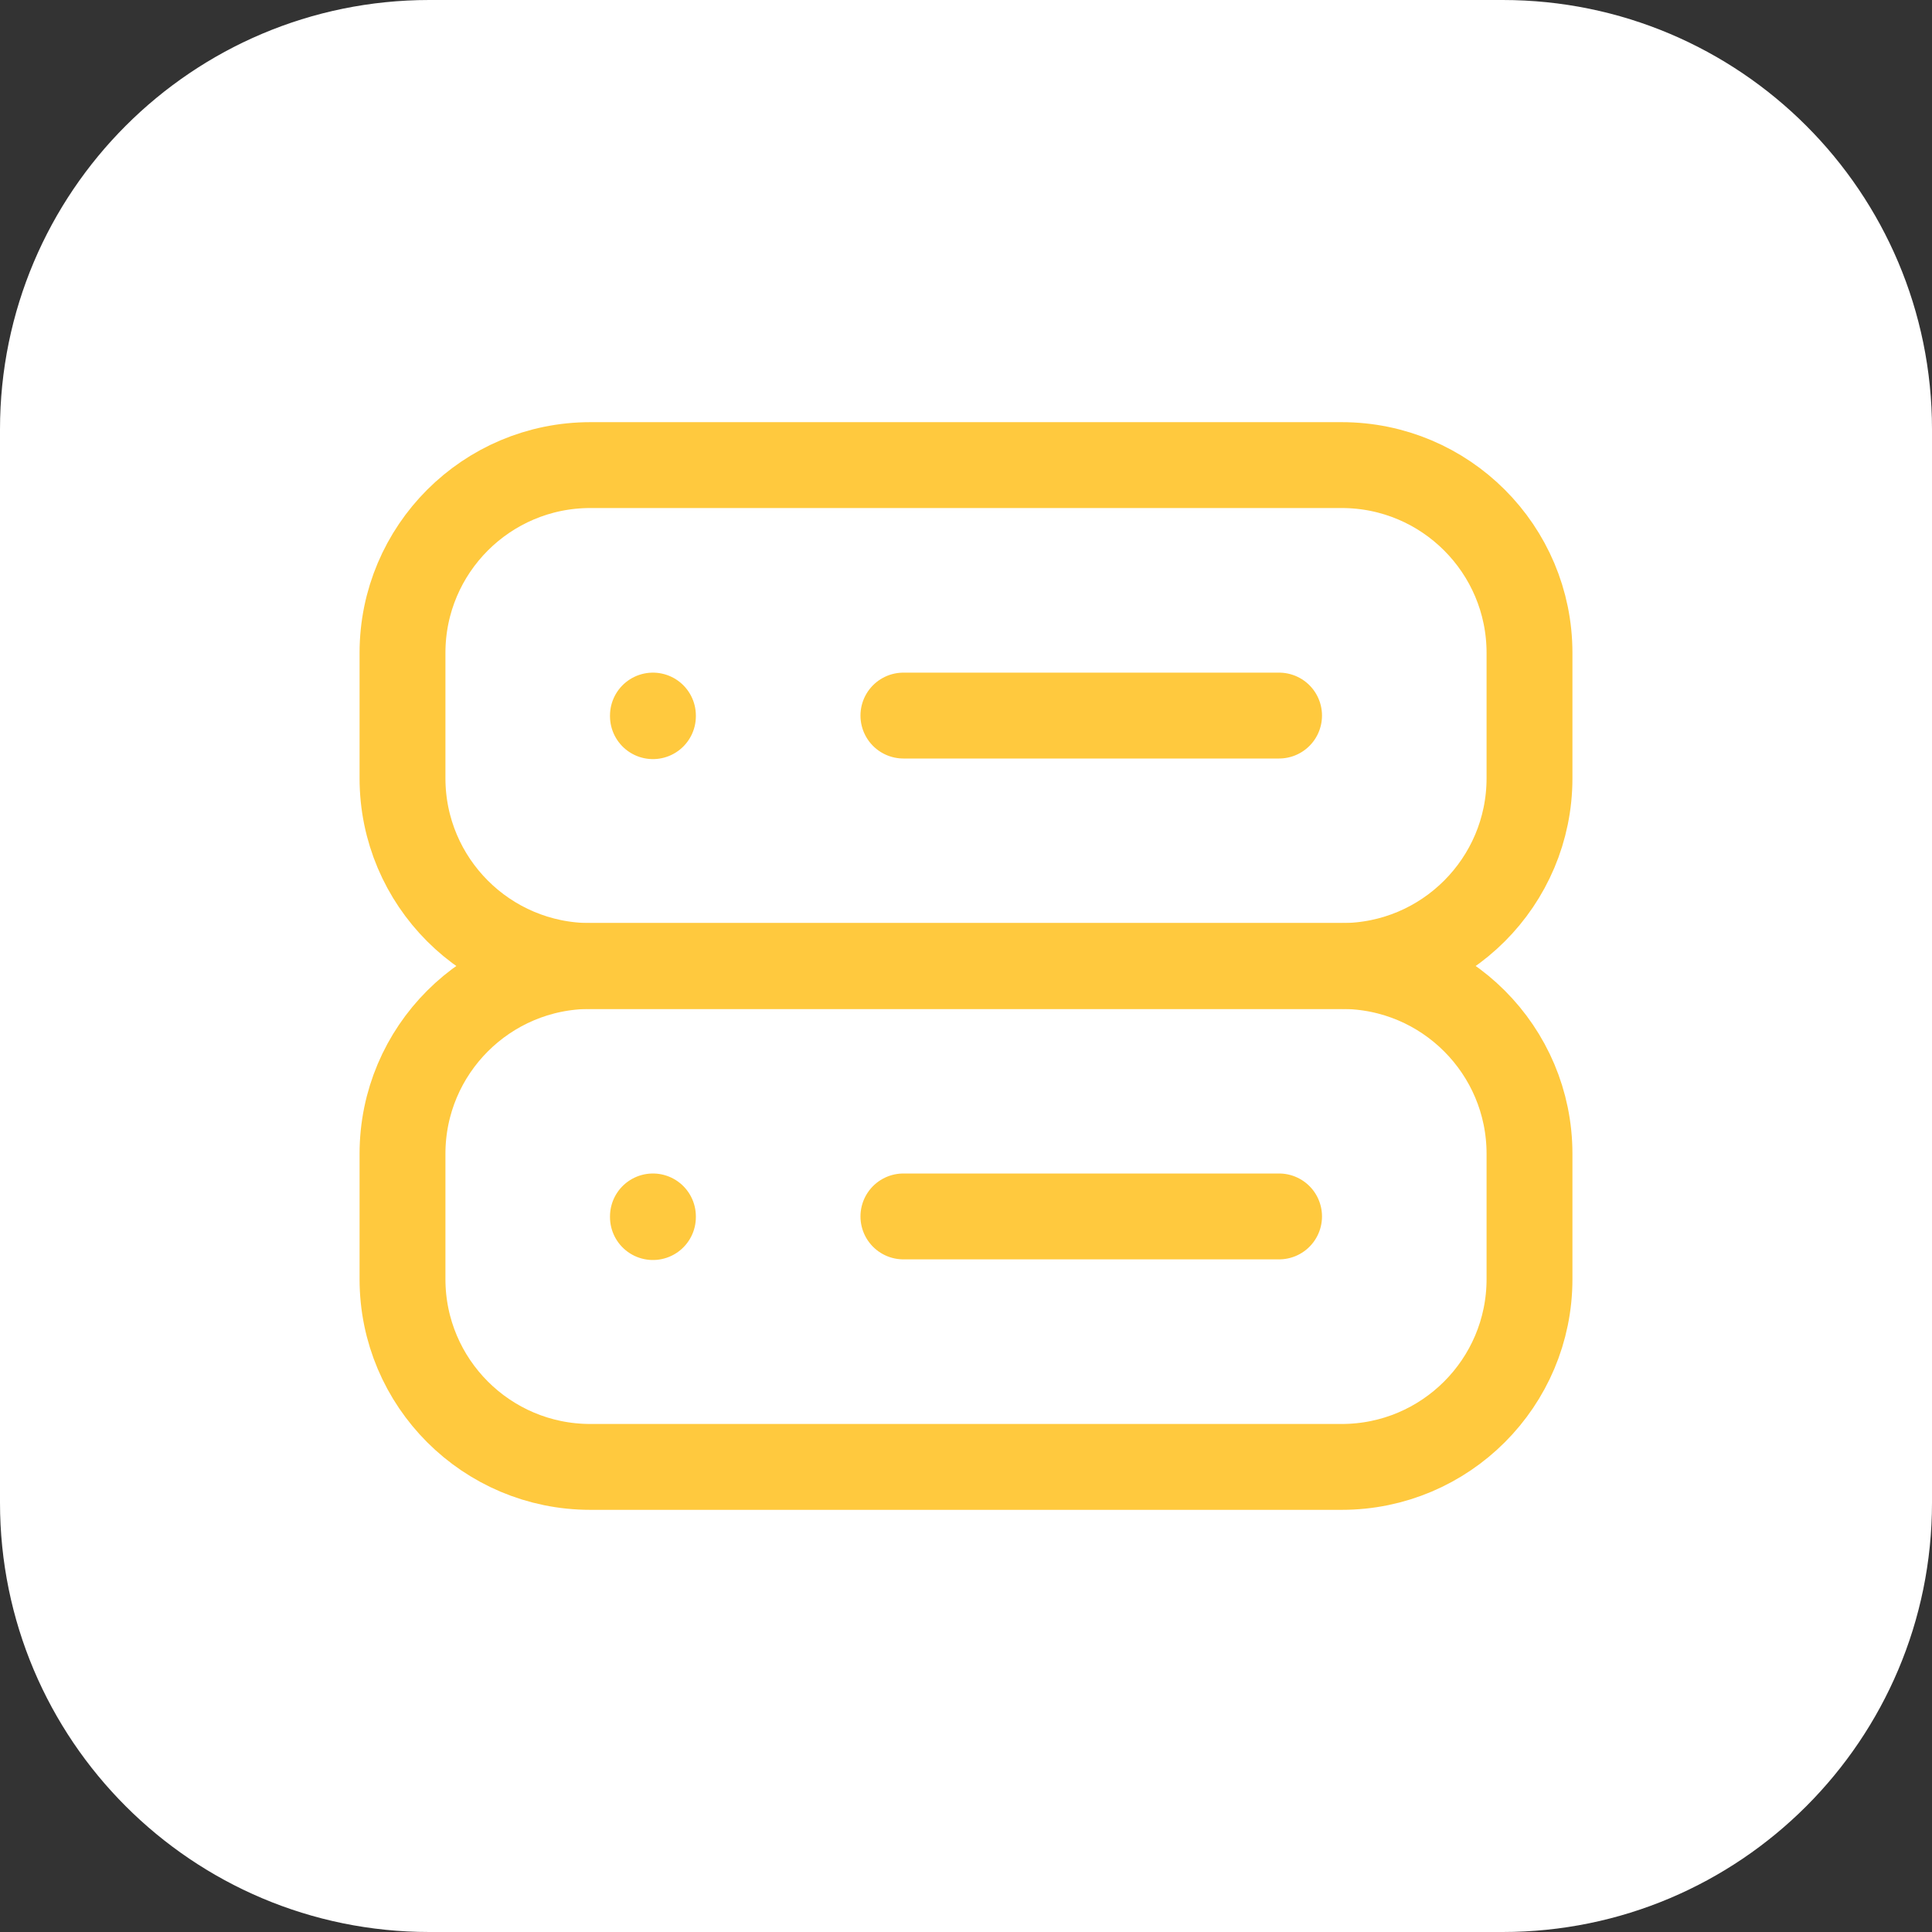
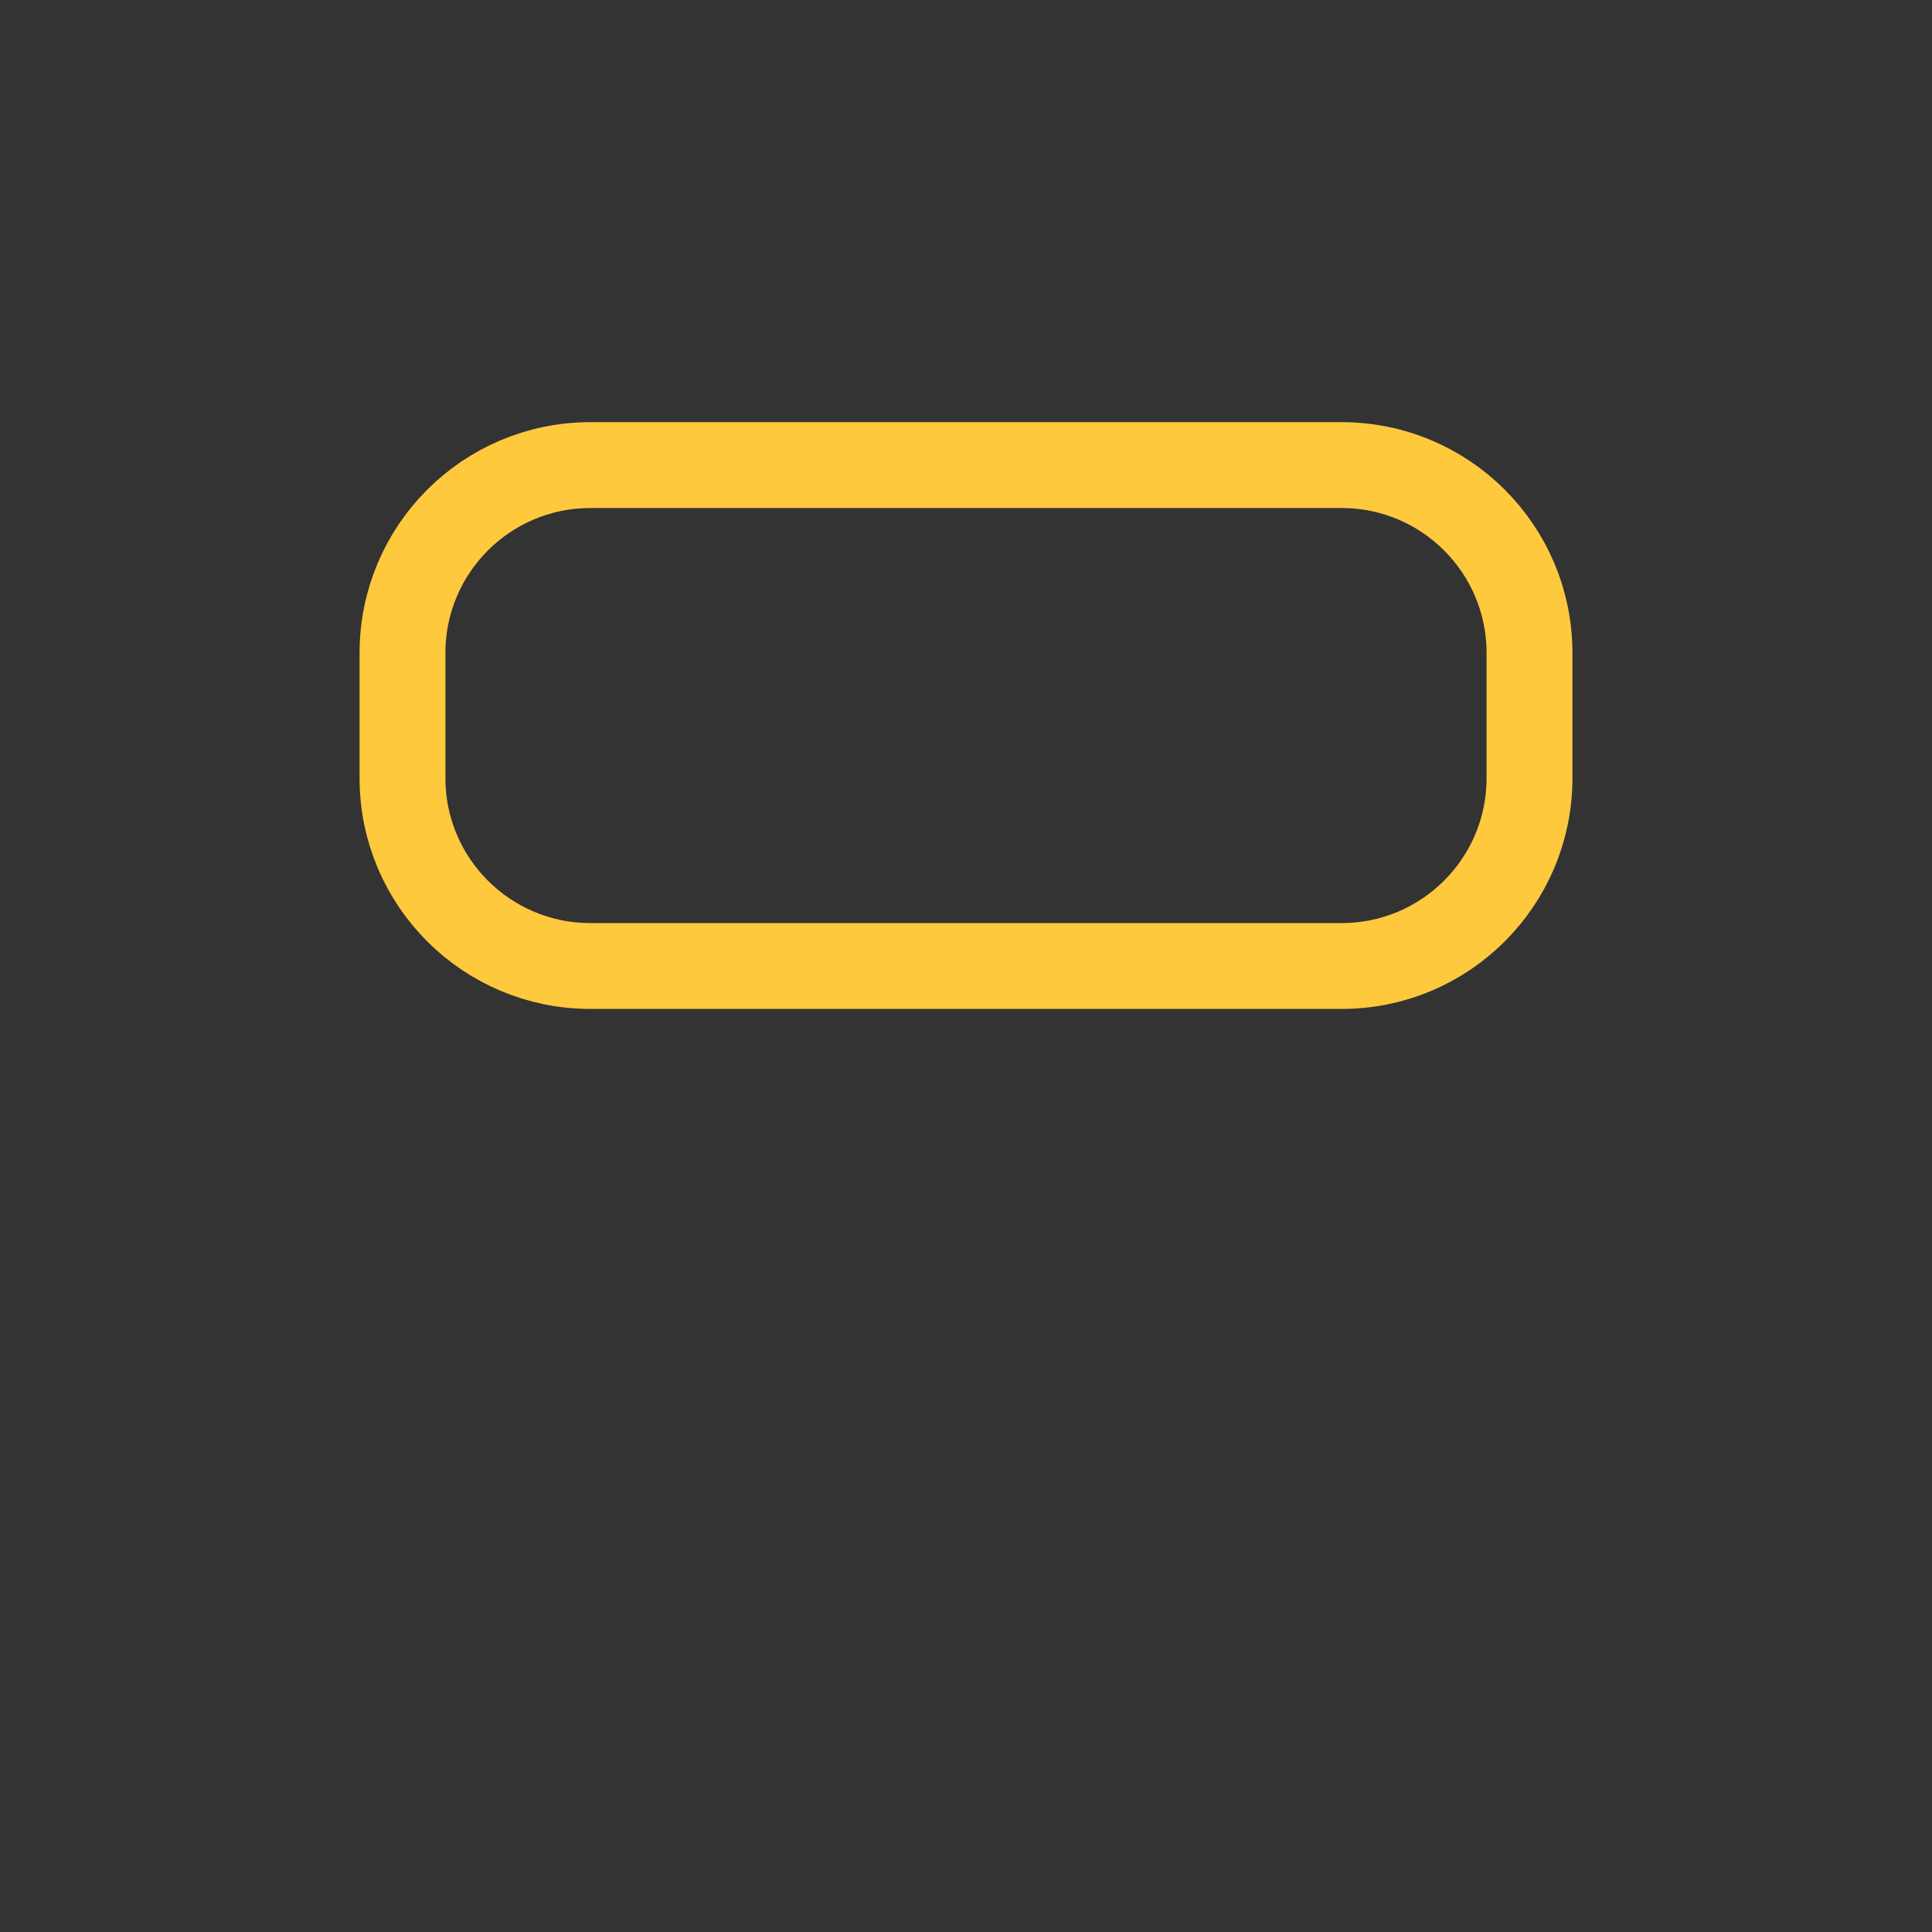
<svg xmlns="http://www.w3.org/2000/svg" width="45" height="45" viewBox="0 0 45 45" fill="none">
  <rect x="0" y="0" width="45" height="45" fill="#333333" stroke="none" />
-   <path d="M10 0.5H35C40.247 0.5 44.5 4.753 44.5 10V35C44.5 40.247 40.247 44.5 35 44.5H10C4.753 44.5 0.5 40.247 0.5 35V10C0.5 4.753 4.753 0.5 10 0.5Z" fill="white" stroke="white" />
  <path d="M31.25 10.833H13.75C11.334 10.833 9.375 12.792 9.375 15.208V18.125C9.375 20.541 11.334 22.5 13.75 22.5H31.25C33.666 22.5 35.625 20.541 35.625 18.125V15.208C35.625 12.792 33.666 10.833 31.25 10.833Z" stroke="#FFC93E" stroke-width="2" stroke-linecap="round" stroke-linejoin="round" />
-   <path d="M31.25 22.5H13.75C11.334 22.5 9.375 24.459 9.375 26.875V29.792C9.375 32.208 11.334 34.167 13.75 34.167H31.25C33.666 34.167 35.625 32.208 35.625 29.792V26.875C35.625 24.459 33.666 22.5 31.25 22.5Z" stroke="#FFC93E" stroke-width="2" stroke-linecap="round" stroke-linejoin="round" />
-   <path d="M15.208 16.667V16.681M15.208 28.333V28.348M21.042 16.667H29.792M21.042 28.333H29.792" stroke="#FFC93E" stroke-width="2" stroke-linecap="round" stroke-linejoin="round" />
</svg>